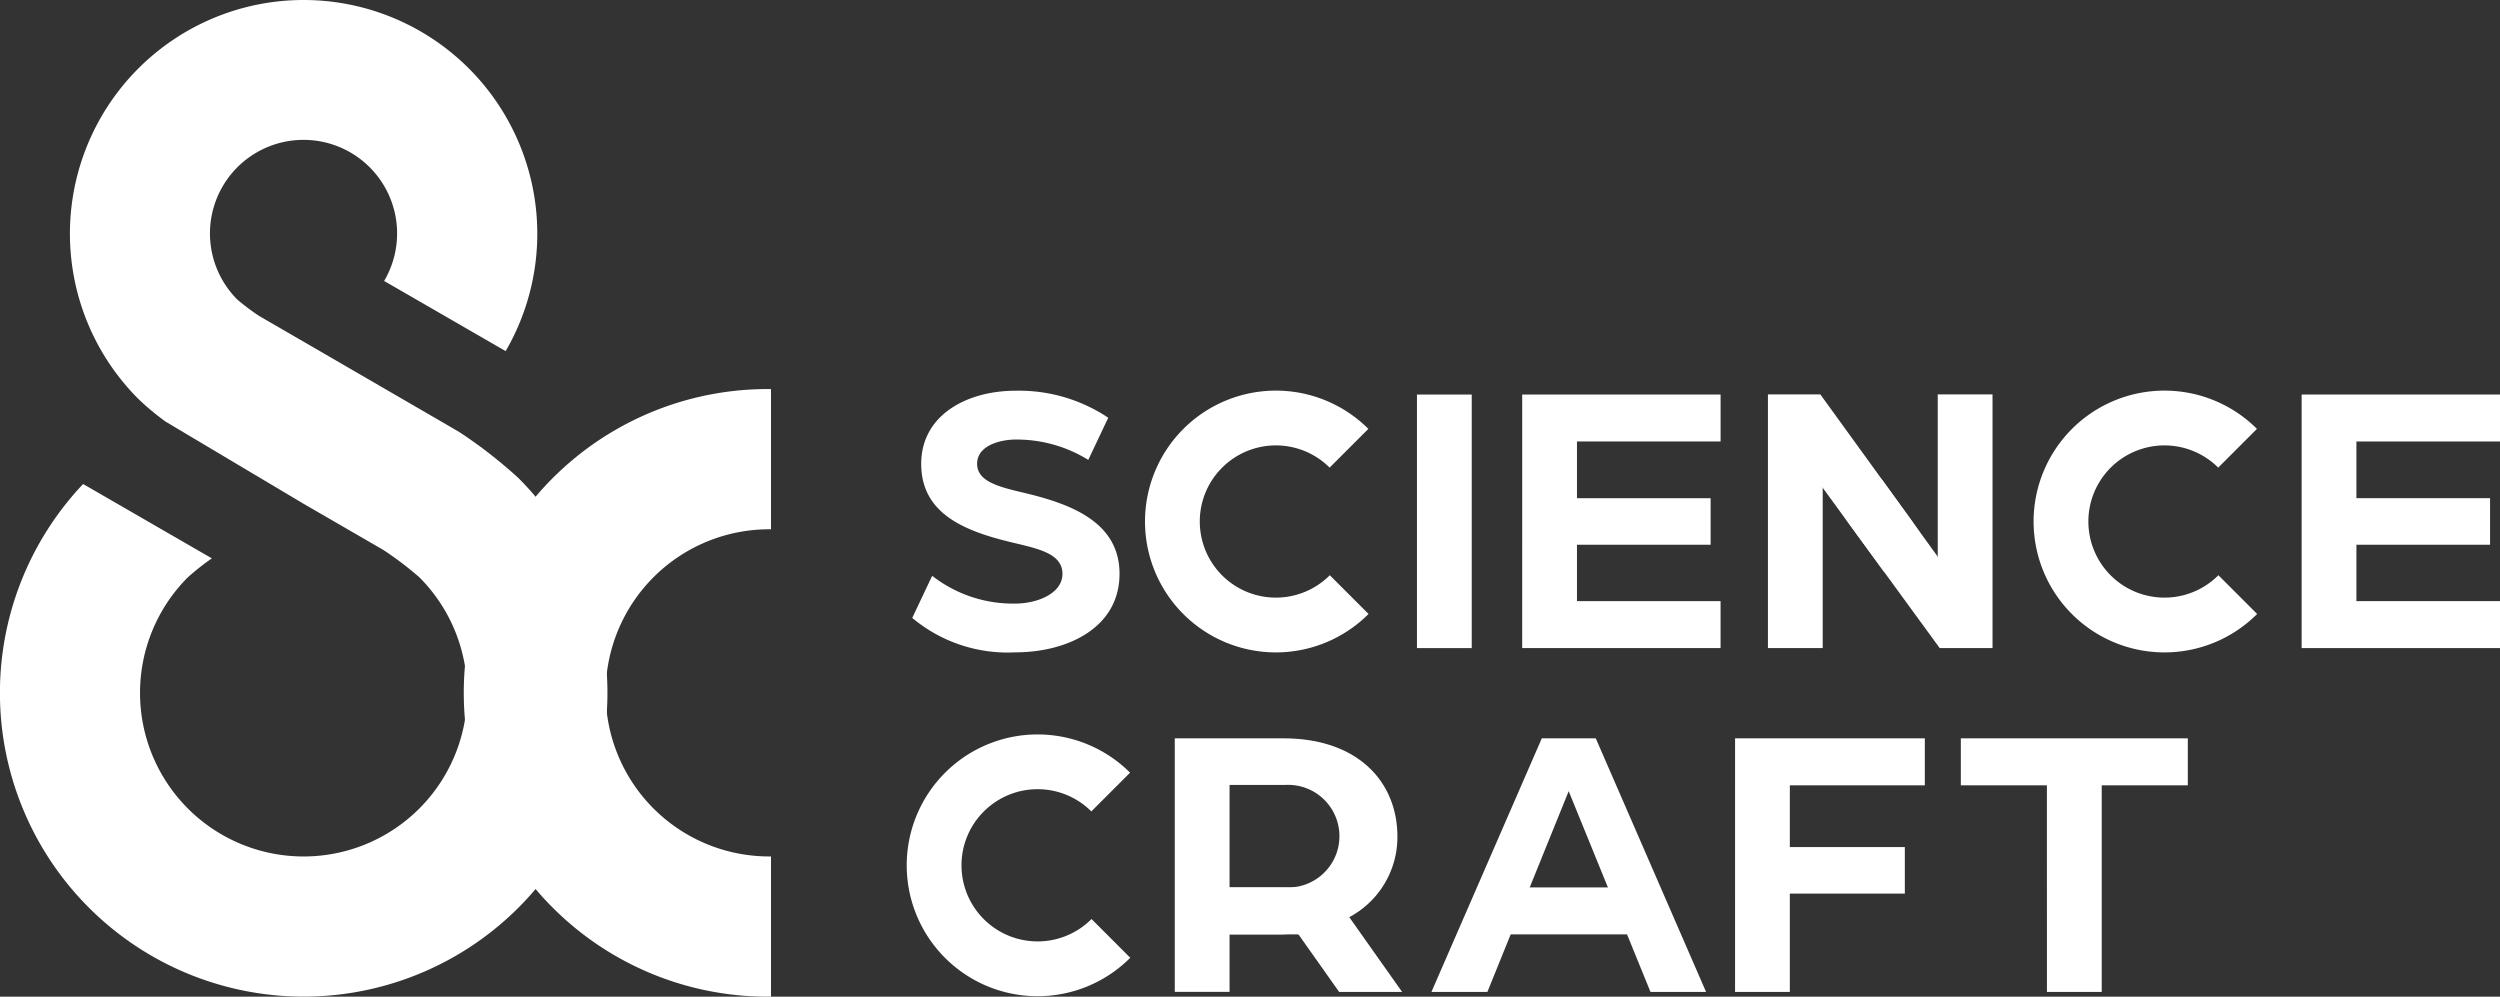
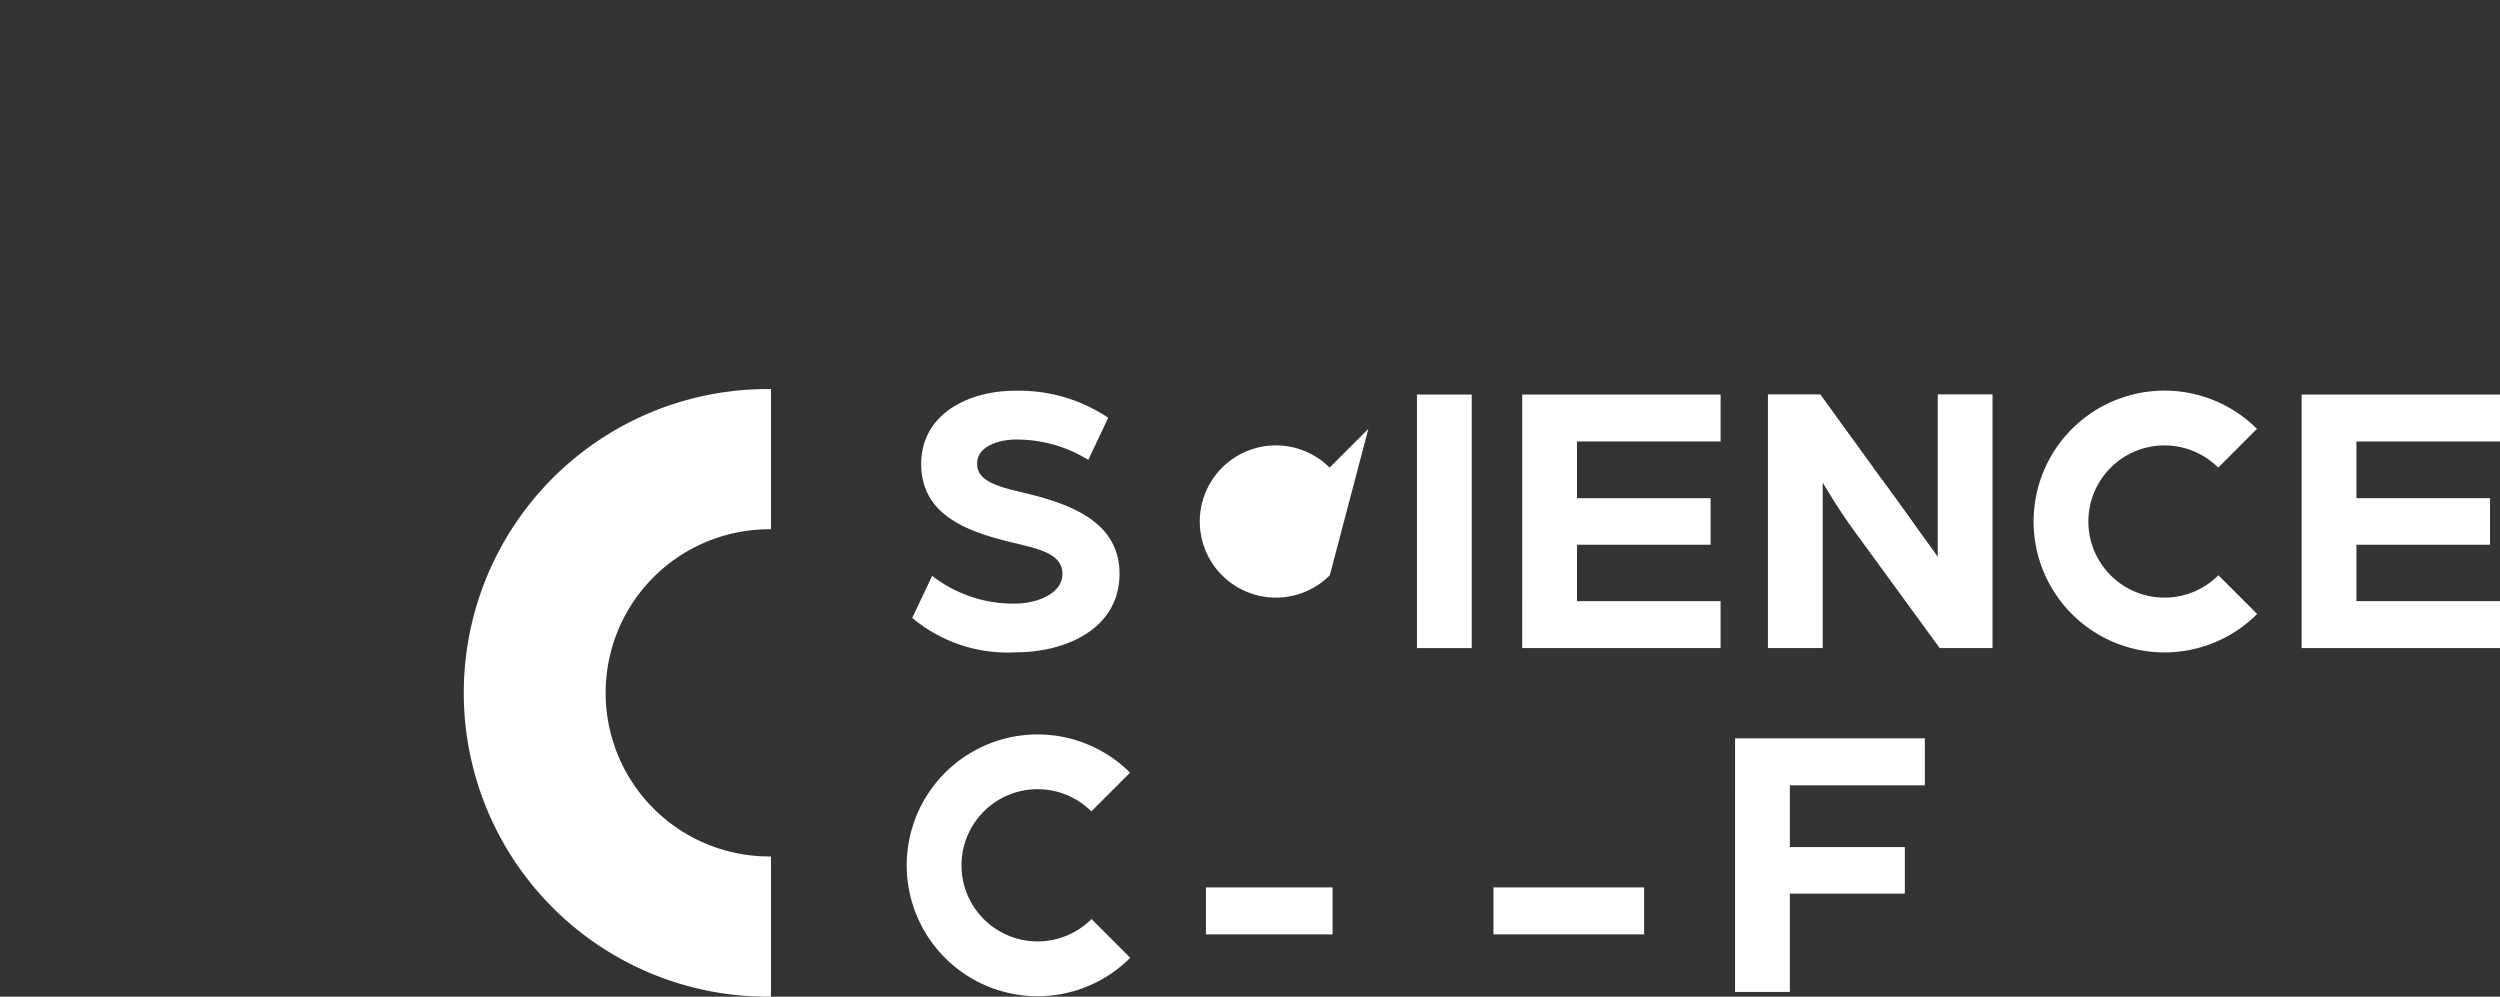
<svg xmlns="http://www.w3.org/2000/svg" width="130.435" height="52" viewBox="0 0 130.435 52">
  <rect x="0" y="0" width="130.435" height="52" fill="#333333" stroke="none" />
  <defs>
    <clipPath id="a">
      <rect width="130.435" height="52" fill="#fff" />
    </clipPath>
  </defs>
  <g clip-path="url(#a)">
    <path d="M50.079,60.205a15.851,15.851,0,1,1,0-31.7V35.82a8.535,8.535,0,1,0,0,17.069Z" transform="translate(-9.853 -8.205)" fill="#fff" />
-     <path d="M15.841,0A12.193,12.193,0,0,0,7.22,20.815,13.18,13.18,0,0,0,8.643,22l7.2,4.286L20.012,28.7a17.811,17.811,0,0,1,1.864,1.416,8.535,8.535,0,1,1-12.071,0,13.216,13.216,0,0,1,1.248-.984L4.337,25.253a15.848,15.848,0,1,0,22.712-.311,24.374,24.374,0,0,0-3.065-2.387L23.034,22l-7.193-4.172-2.335-1.352a12.406,12.406,0,0,1-1.114-.837,4.882,4.882,0,1,1,7.65-.98l6.34,3.66A12.193,12.193,0,0,0,15.841,0" transform="translate(0 0)" fill="#fff" />
    <path d="M158.63,38.25a3.971,3.971,0,1,1-.01-5.615l2.021-2.021a6.829,6.829,0,1,0,.01,9.657Z" transform="translate(-42.887 -8.238)" fill="#fff" />
-     <path d="M93.53,38.25a3.971,3.971,0,1,1-.01-5.615l2.021-2.021a6.829,6.829,0,1,0,.01,9.657Z" transform="translate(-24.148 -8.238)" fill="#fff" />
+     <path d="M93.53,38.25a3.971,3.971,0,1,1-.01-5.615l2.021-2.021Z" transform="translate(-24.148 -8.238)" fill="#fff" />
    <path d="M66.832,40.48l1.041-2.2a6.859,6.859,0,0,0,4.348,1.449c1.1,0,2.45-.51,2.45-1.551,0-1.021-1.184-1.286-2.348-1.572-2.47-.571-5.022-1.409-5.022-4.165,0-2.552,2.389-3.817,4.92-3.817a8.372,8.372,0,0,1,4.838,1.409l-1.041,2.2a7.088,7.088,0,0,0-3.8-1.062c-.694,0-2,.266-2,1.265,0,.857.959,1.164,2.266,1.471,2.347.55,5.164,1.429,5.164,4.266,0,2.858-2.776,4.1-5.43,4.1a7.749,7.749,0,0,1-5.389-1.8" transform="translate(-19.238 -8.238)" fill="#fff" />
    <rect width="2.858" height="13.229" transform="translate(73.928 20.585)" fill="#fff" />
    <path d="M111.523,28.905h10.35v2.45H114.38v2.958h6.973v2.429H114.38v2.942h7.492v2.45h-10.35Z" transform="translate(-32.103 -8.321)" fill="#fff" />
    <path d="M129.525,28.9h2.735l4.553,6.288c.735,1,1.572,2.43,1.572,2.43V28.9h2.858V42.134h-2.756l-4.409-6.043c-.878-1.184-1.695-2.593-1.695-2.593v8.635h-2.858Z" transform="translate(-37.285 -8.321)" fill="#fff" />
    <path d="M168.626,28.905h10.35v2.45h-7.492v2.958h6.973v2.429h-6.973v2.942h7.492v2.45h-10.35Z" transform="translate(-48.54 -8.321)" fill="#fff" />
    <path d="M137.857,35.108l3.728,5.149-1.209.384-2.519-4.358Z" transform="translate(-39.683 -10.106)" fill="#fff" />
-     <path d="M136.307,39.529l-4.353-5.965,2.176.1Z" transform="translate(-37.984 -9.662)" fill="#fff" />
    <path d="M76.072,63.438a3.971,3.971,0,1,1-.01-5.615l2.021-2.02a6.829,6.829,0,1,0,.01,9.657Z" transform="translate(-19.123 -15.489)" fill="#fff" />
-     <path d="M86.068,54.094h5.674c3.9,0,5.941,2.286,5.941,5.124a4.732,4.732,0,0,1-2.511,4.205l2.756,3.9H94.642L92.463,64.24a5.357,5.357,0,0,1-.986.081H88.926v3H86.068Zm5.756,7.777a2.678,2.678,0,1,0,.021-5.348H88.926v5.348Z" transform="translate(-24.775 -15.571)" fill="#fff" />
    <path d="M127.117,54.094h9.9v2.45h-7.043v3.222h6v2.429h-6v5.128h-2.858Z" transform="translate(-36.591 -15.571)" fill="#fff" />
-     <path d="M148.148,56.544h-4.491v-2.45H155.5v2.45h-4.492V67.323h-2.858Z" transform="translate(-41.353 -15.571)" fill="#fff" />
    <rect width="6.608" height="2.45" transform="translate(62.918 46.3)" fill="#fff" />
-     <path d="M113.446,54.094h-2.817l-5.757,13.229h2.919L112,56.93c.019-.046.03-.075.033-.08l.025.061L116.3,67.323h2.9Z" transform="translate(-30.188 -15.571)" fill="#fff" />
    <rect width="7.859" height="2.45" transform="translate(77.92 46.3)" fill="#fff" />
  </g>
</svg>